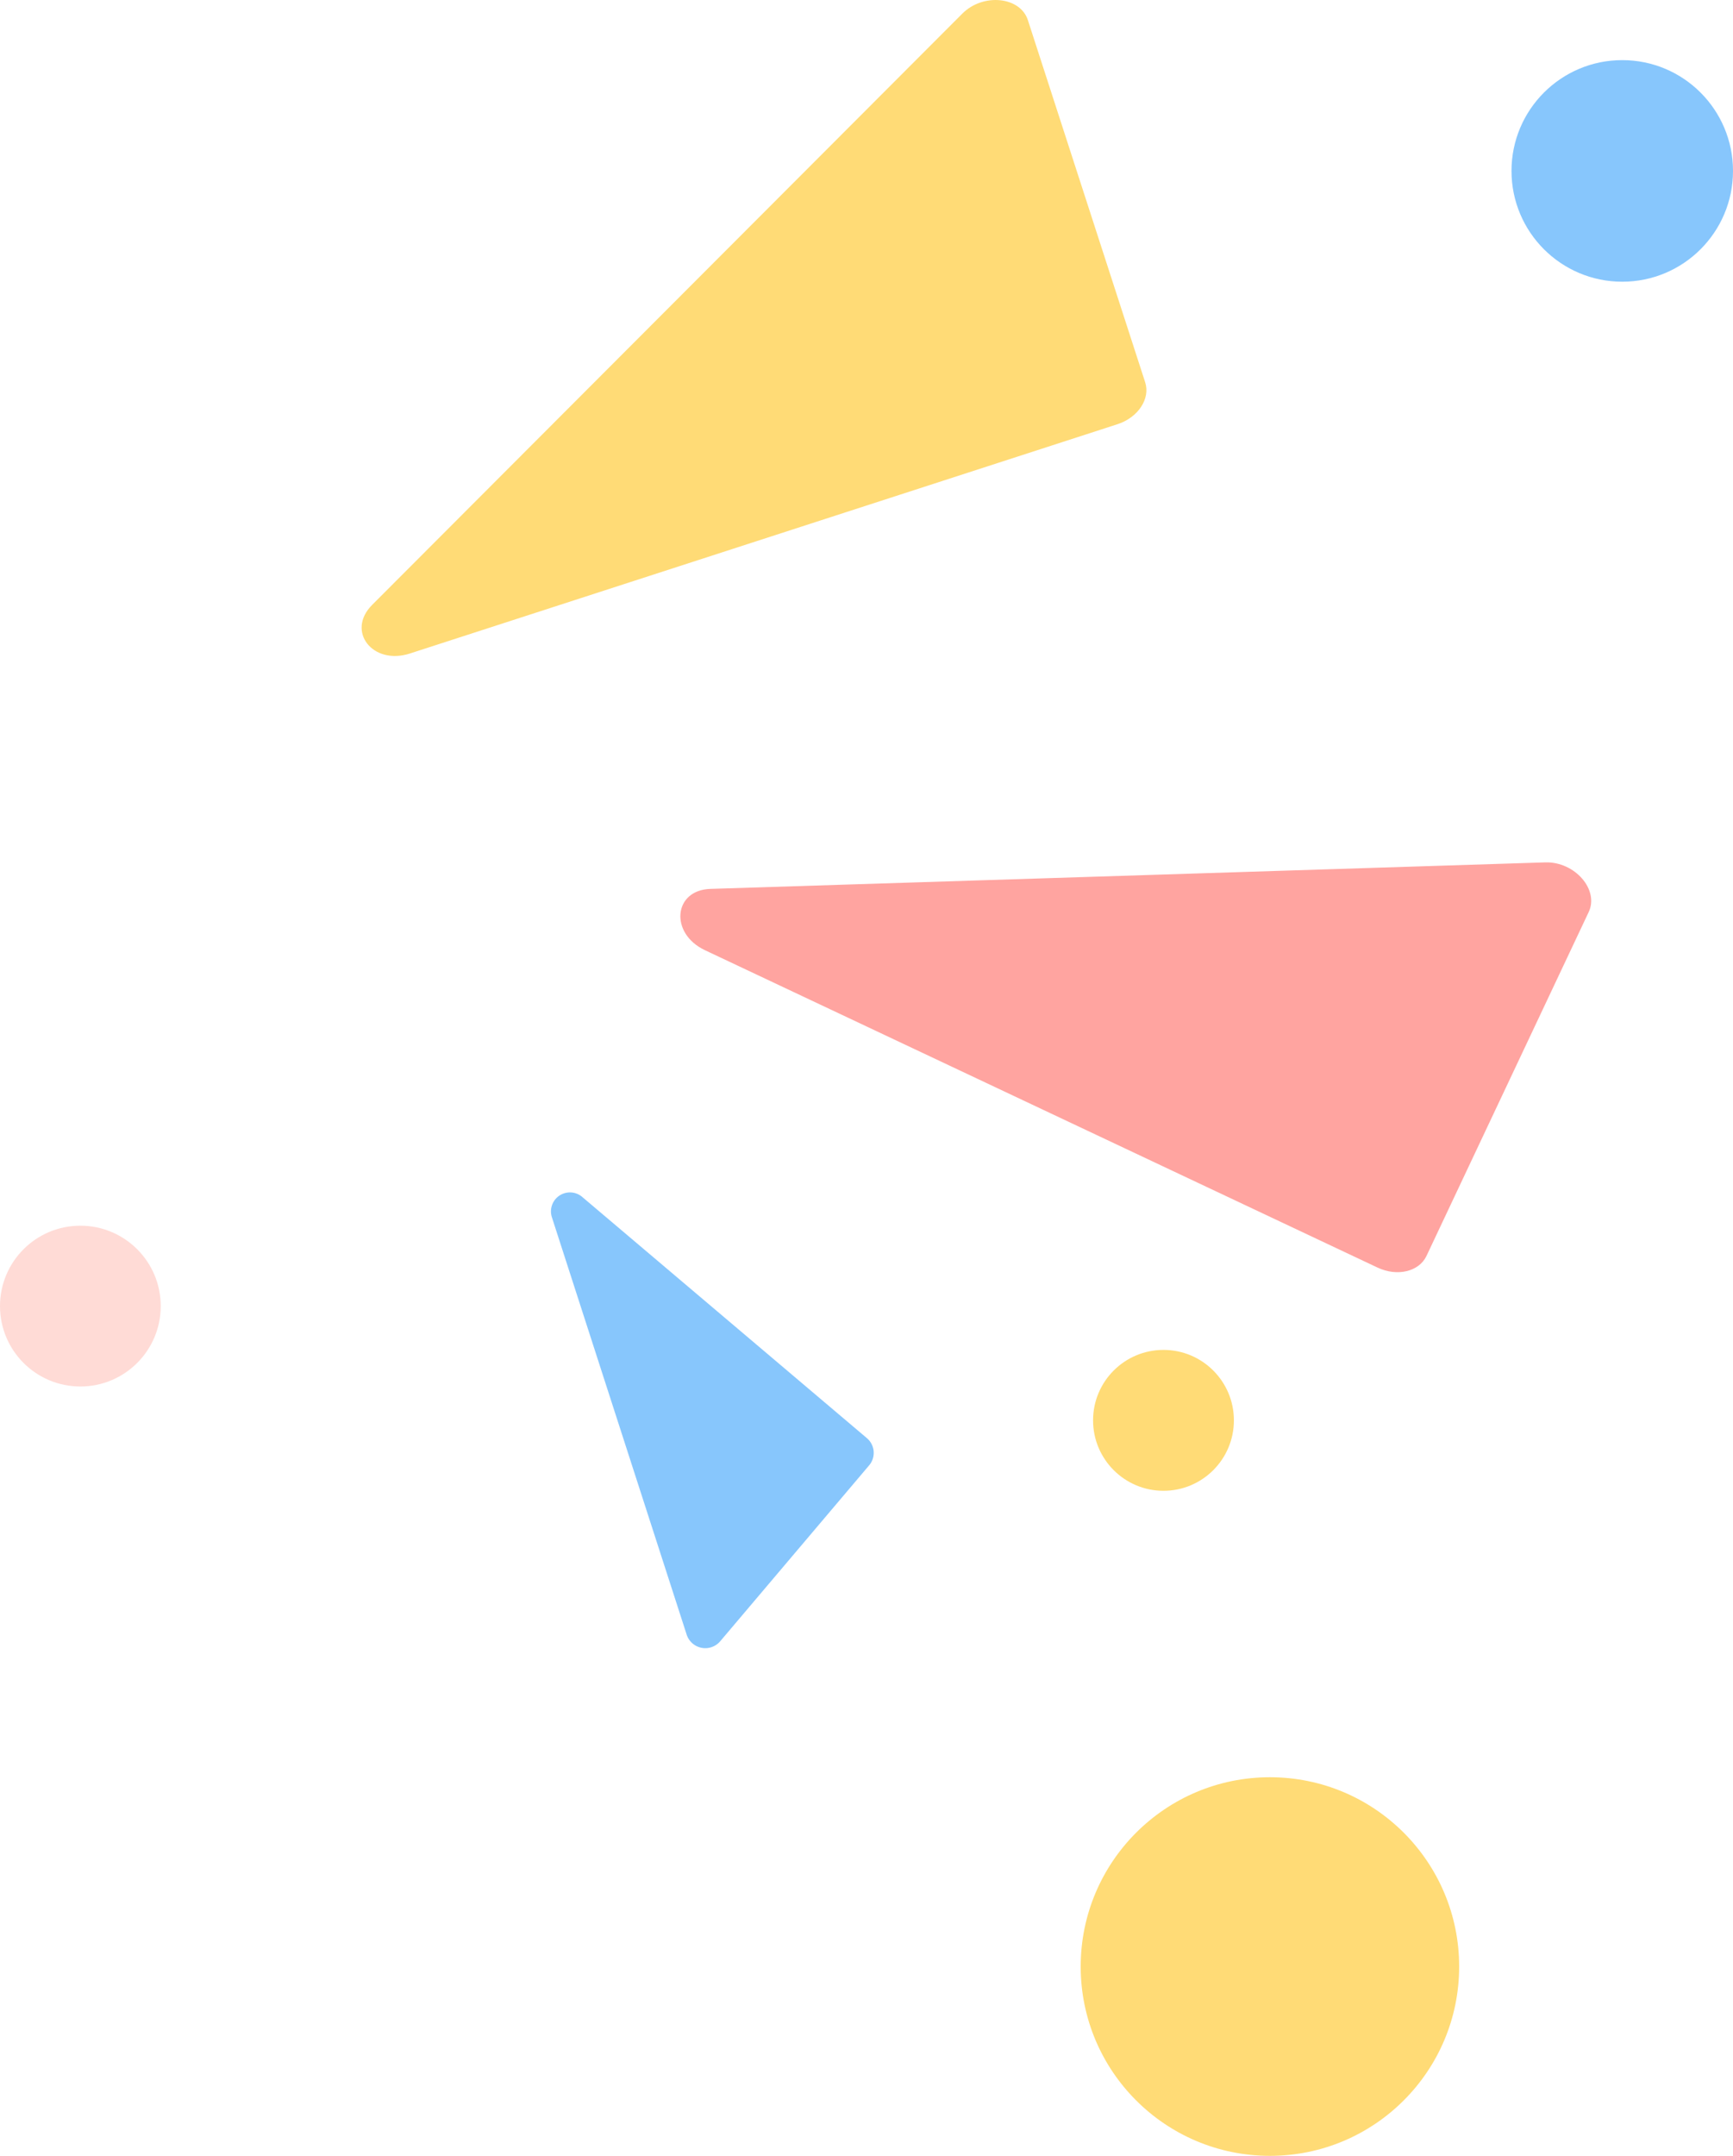
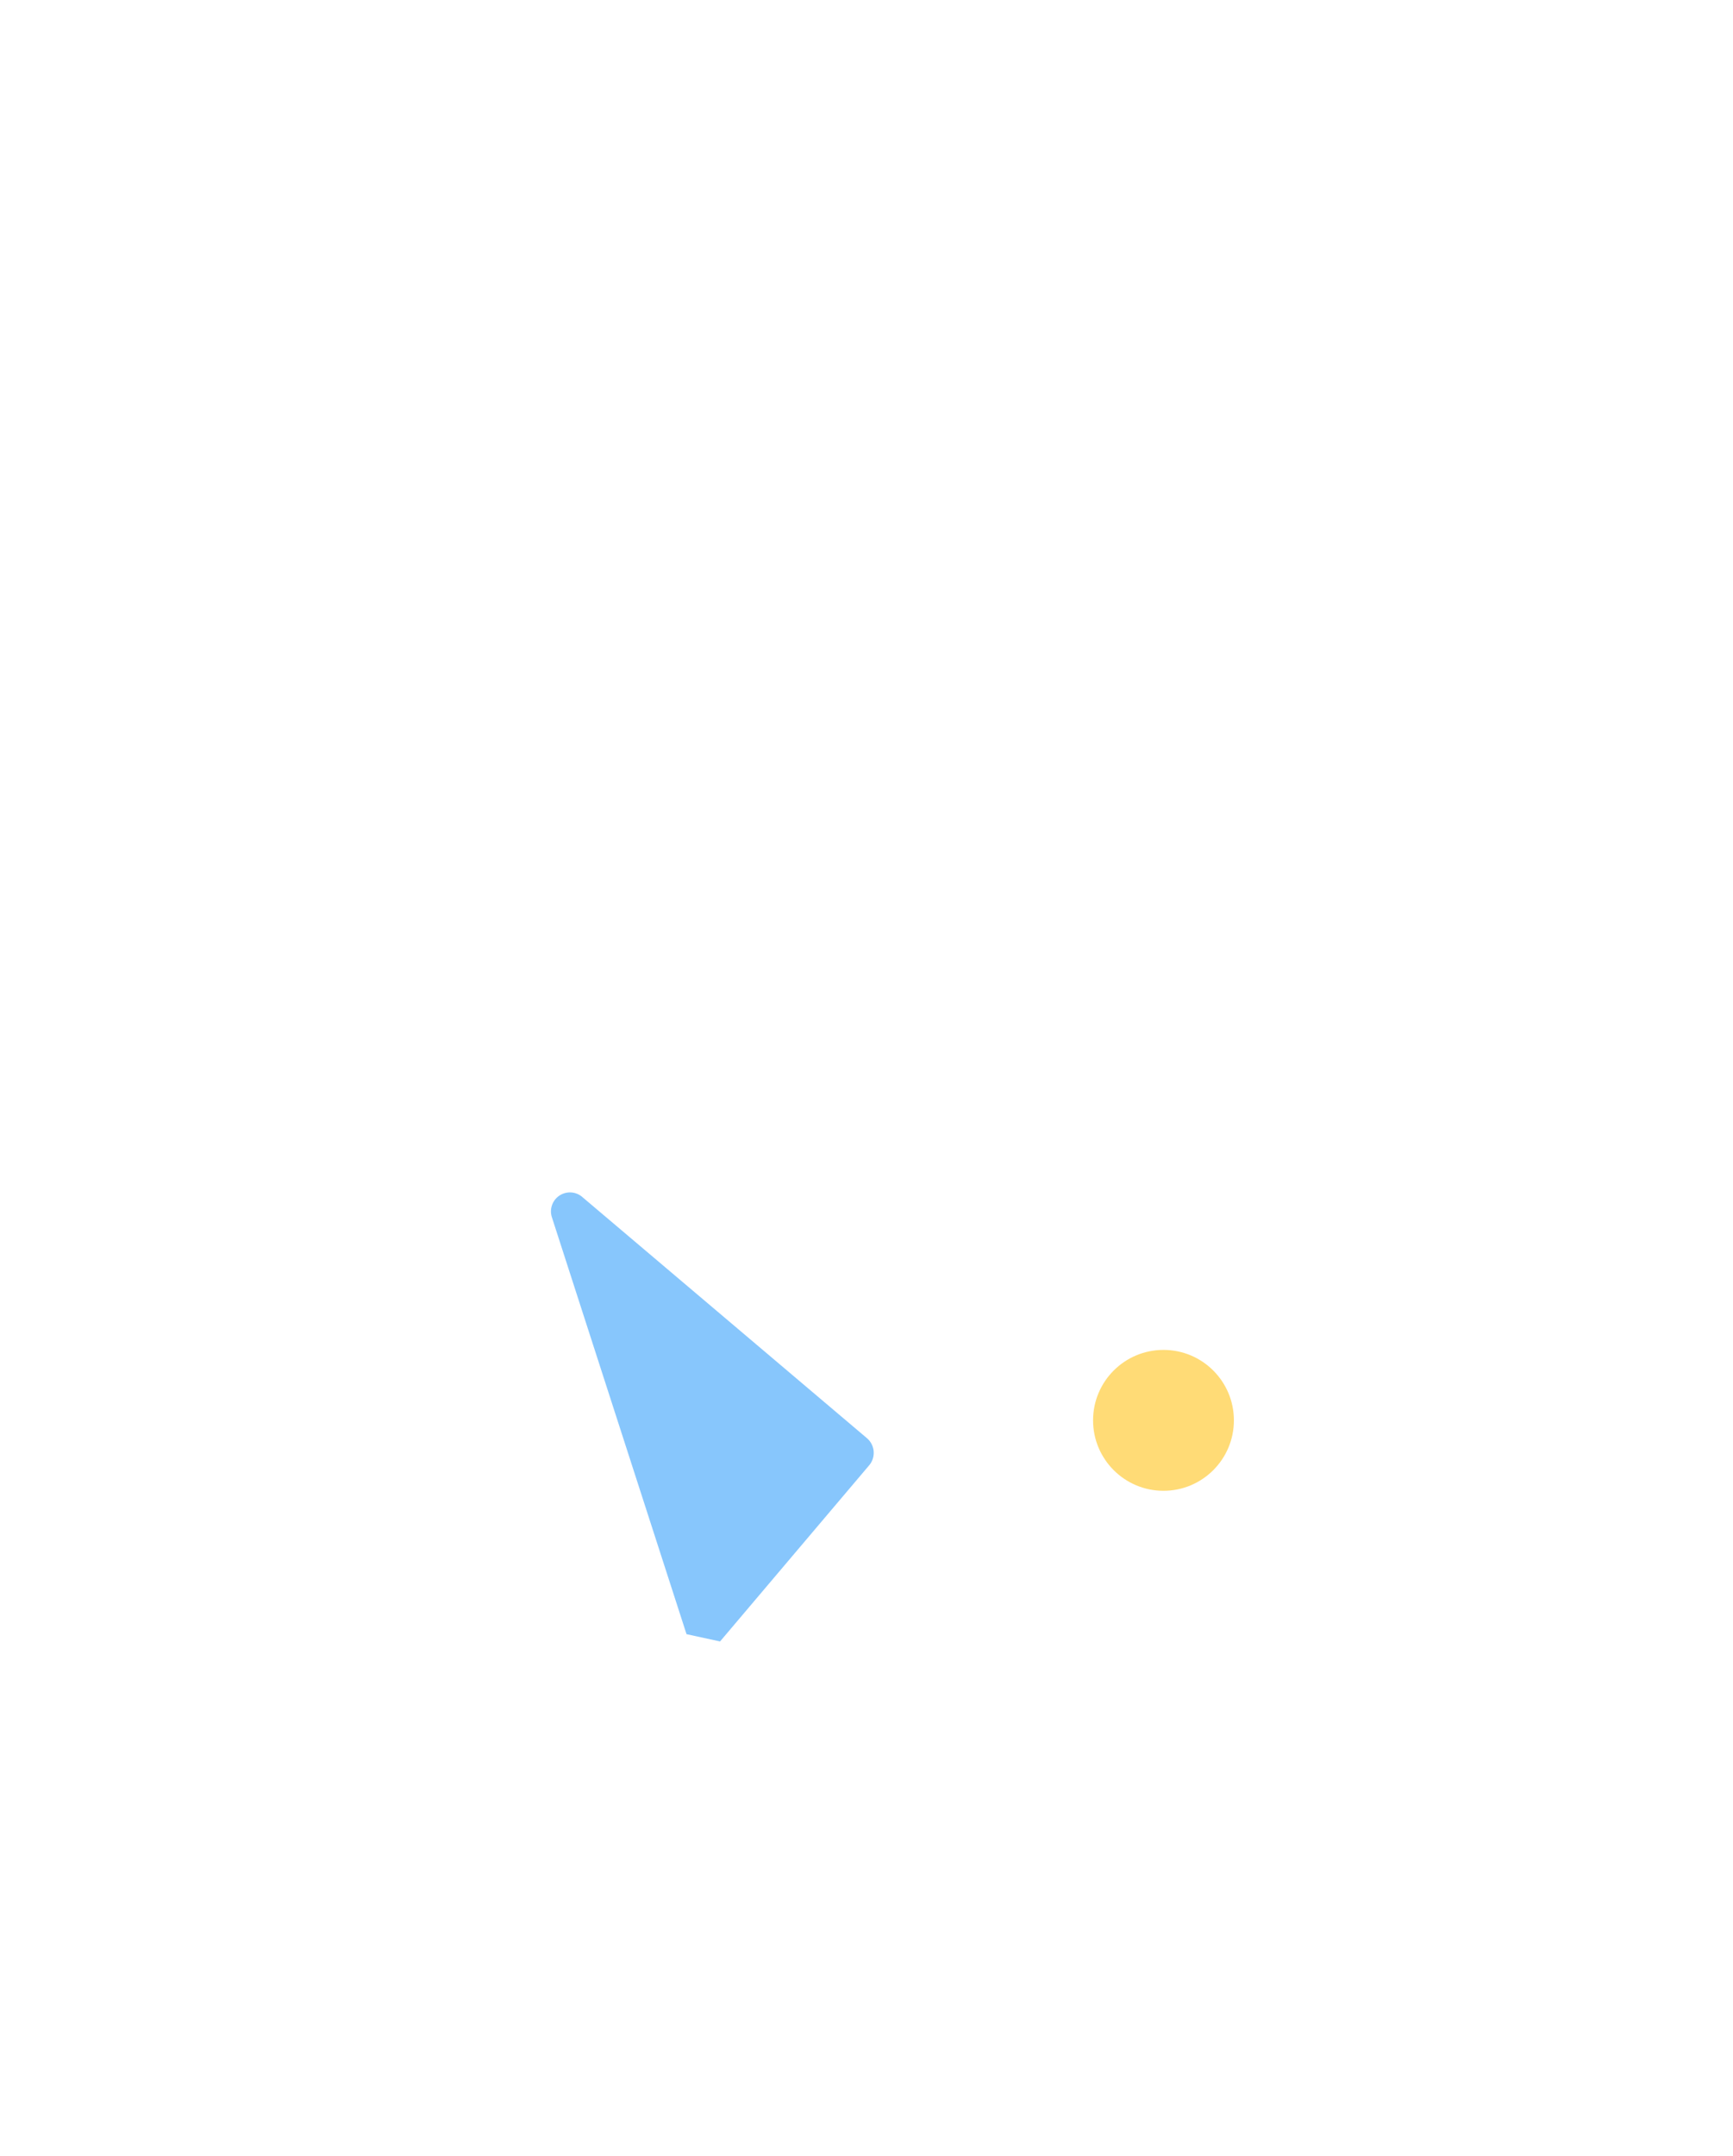
<svg xmlns="http://www.w3.org/2000/svg" viewBox="0 0 285.73 355.31" width="100%" style="vertical-align: middle; max-width: 100%; width: 100%;">
  <g>
    <g>
-       <circle cx="209.38" cy="324.11" r="31.2" fill="rgb(255,219,118)">
-      </circle>
-       <circle cx="267.47" cy="28.17" r="18.26" fill="rgb(135, 198, 252)">
-      </circle>
-       <circle cx="13.25" cy="215.26" r="13.25" fill="rgb(255, 219, 214)">
-      </circle>
      <circle cx="191.83" cy="234.09" r="11.61" fill="rgb(255,219,118)">
     </circle>
-       <path d="M261.94,150.31,235.19,207c-1.22,2.58-4.82,3.44-8.05,1.92L116.22,156.6c-5.84-2.76-5.2-9.91.91-10.1l137.68-4.37C259.64,142,263.68,146.62,261.94,150.31Z" fill="rgb(255, 164, 160)">
-      </path>
-       <path d="M118.72,270.53l24.61-29.06a3.18,3.18,0,0,0-.44-4.48L96.1,197.36A3.13,3.13,0,0,0,91,200.64l22.19,68.69A3.23,3.23,0,0,0,118.72,270.53Z" fill="rgb(135, 198, 252)">
-      </path>
-       <path d="M169.47,3.31,188.81,63c.88,2.71-1.15,5.8-4.55,6.91L67.6,107.7c-6.15,2-10.57-3.66-6.25-8L158.67,2.24C162.08-1.18,168.21-.57,169.47,3.31Z" fill="rgb(255,219,118)">
+       <path d="M118.72,270.53l24.61-29.06a3.18,3.18,0,0,0-.44-4.48L96.1,197.36A3.13,3.13,0,0,0,91,200.64l22.19,68.69Z" fill="rgb(135, 198, 252)">
     </path>
    </g>
  </g>
</svg>